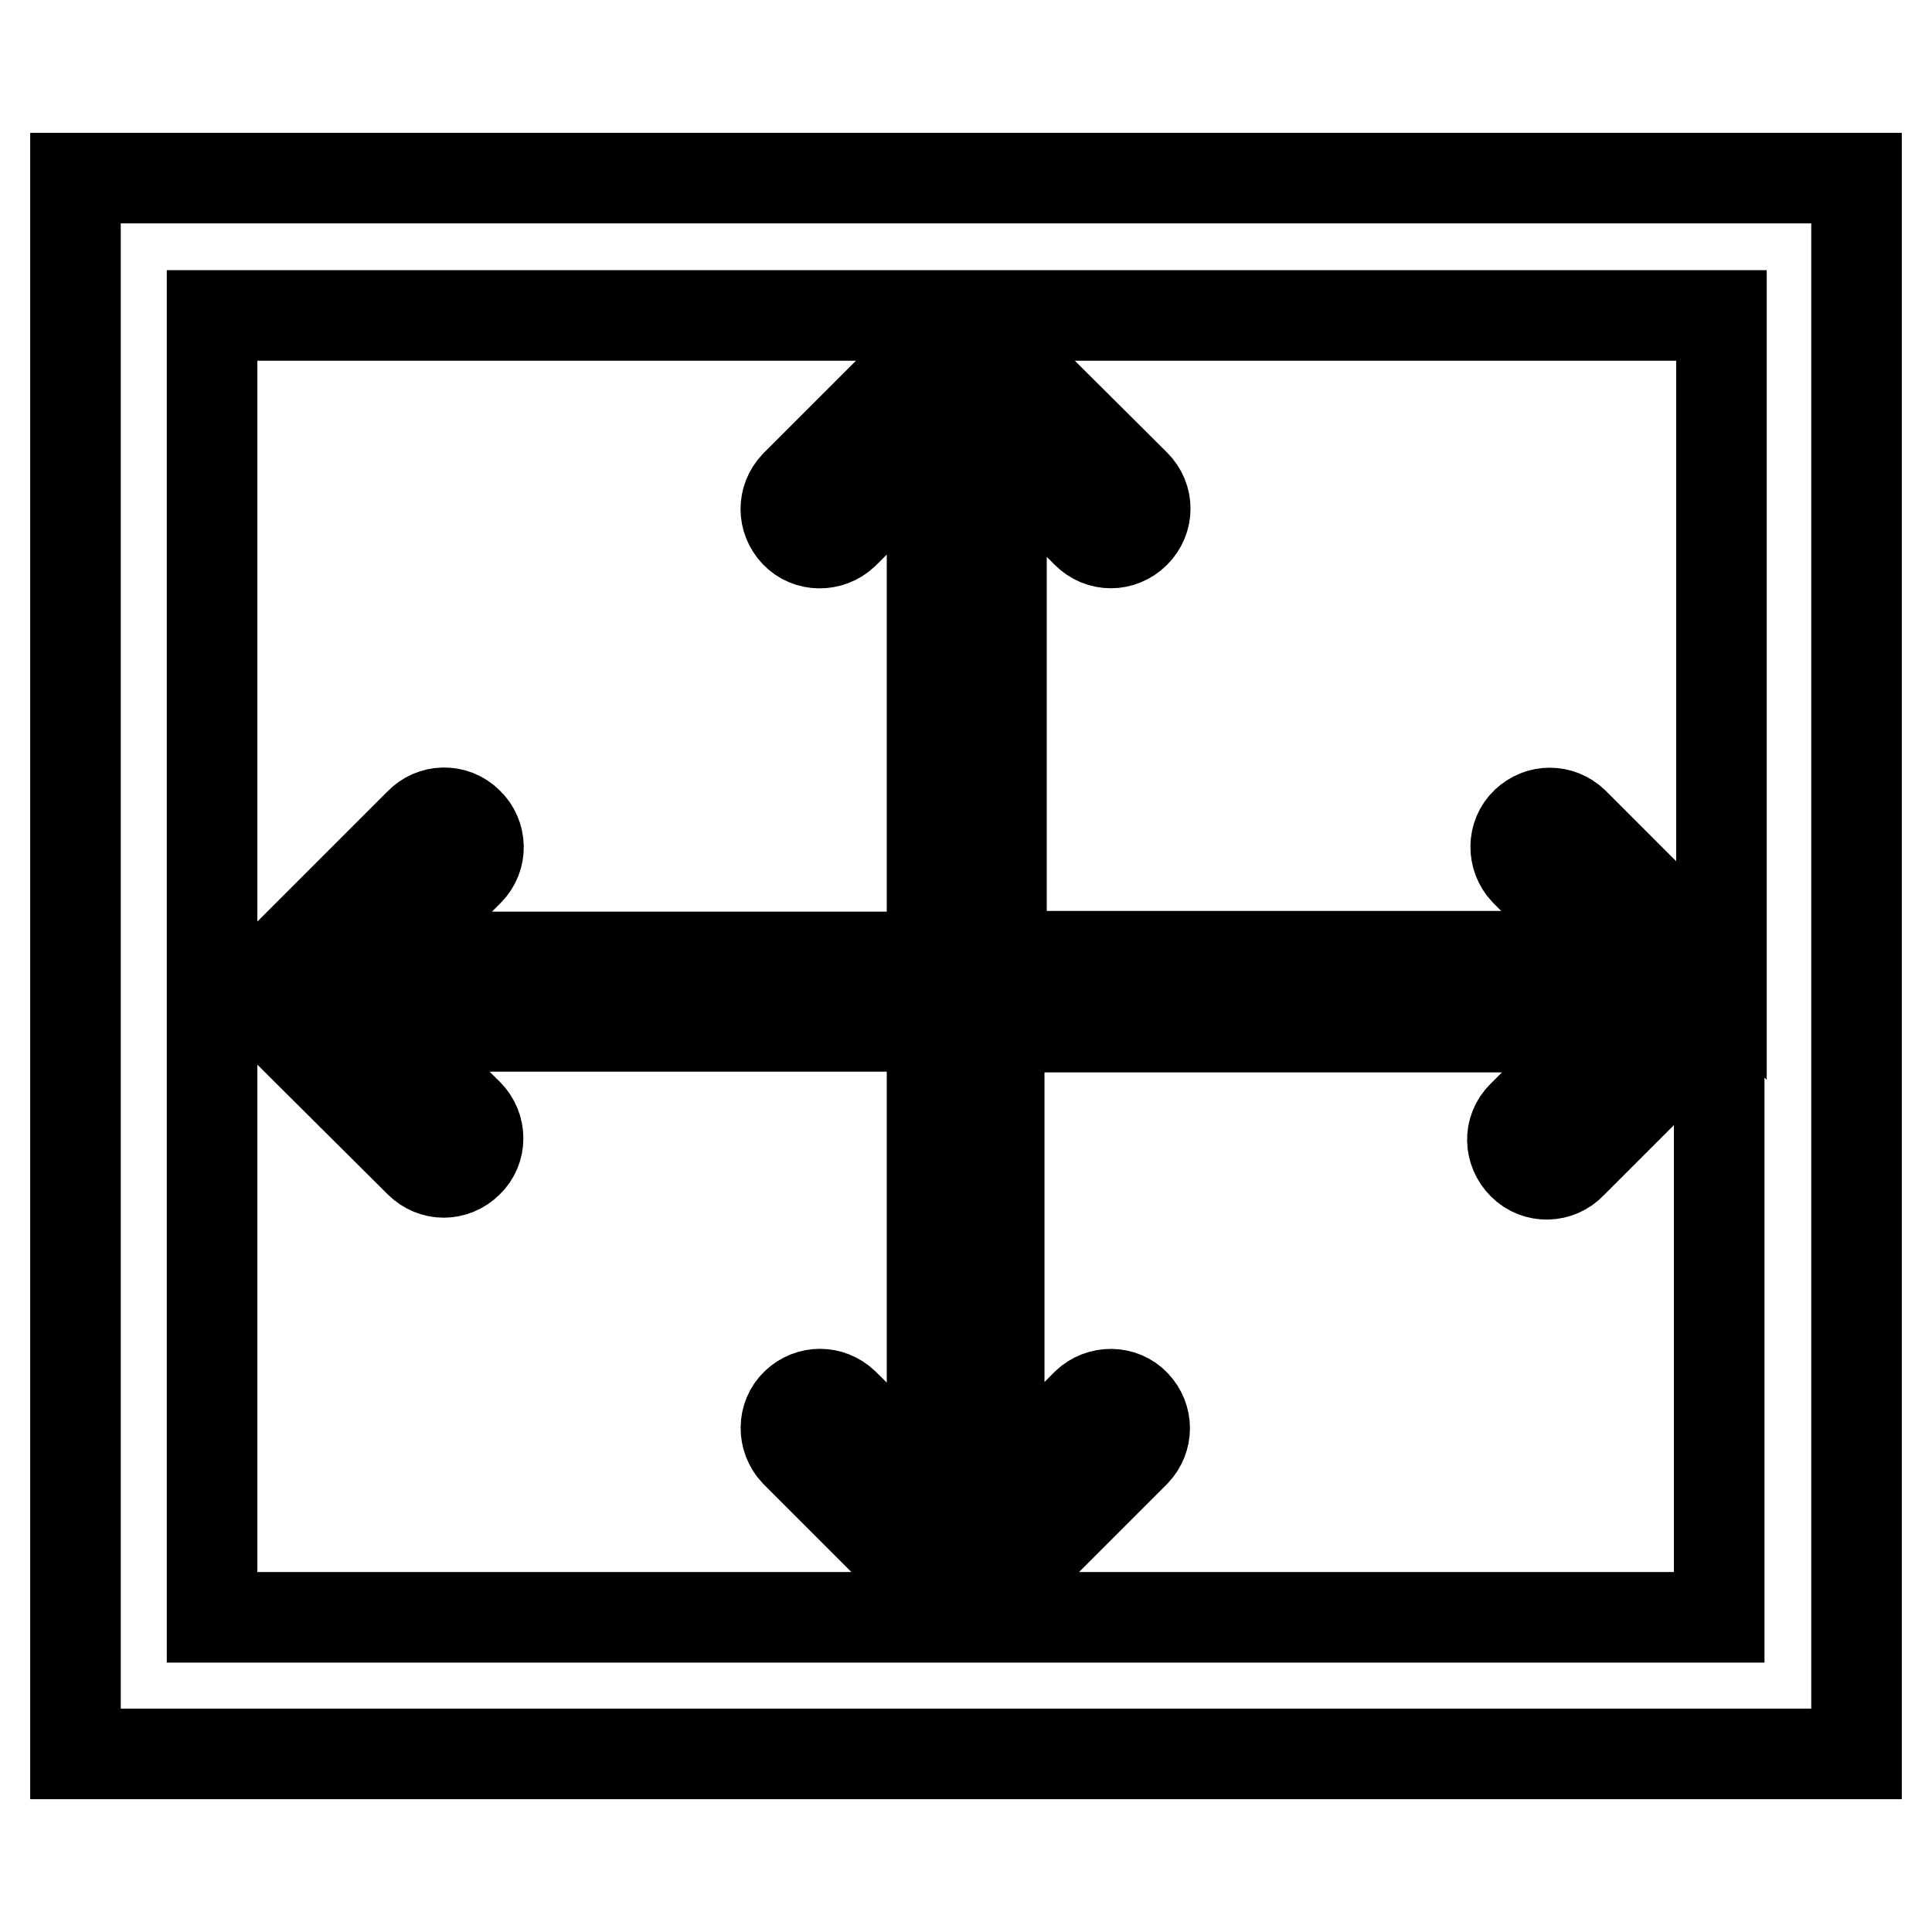
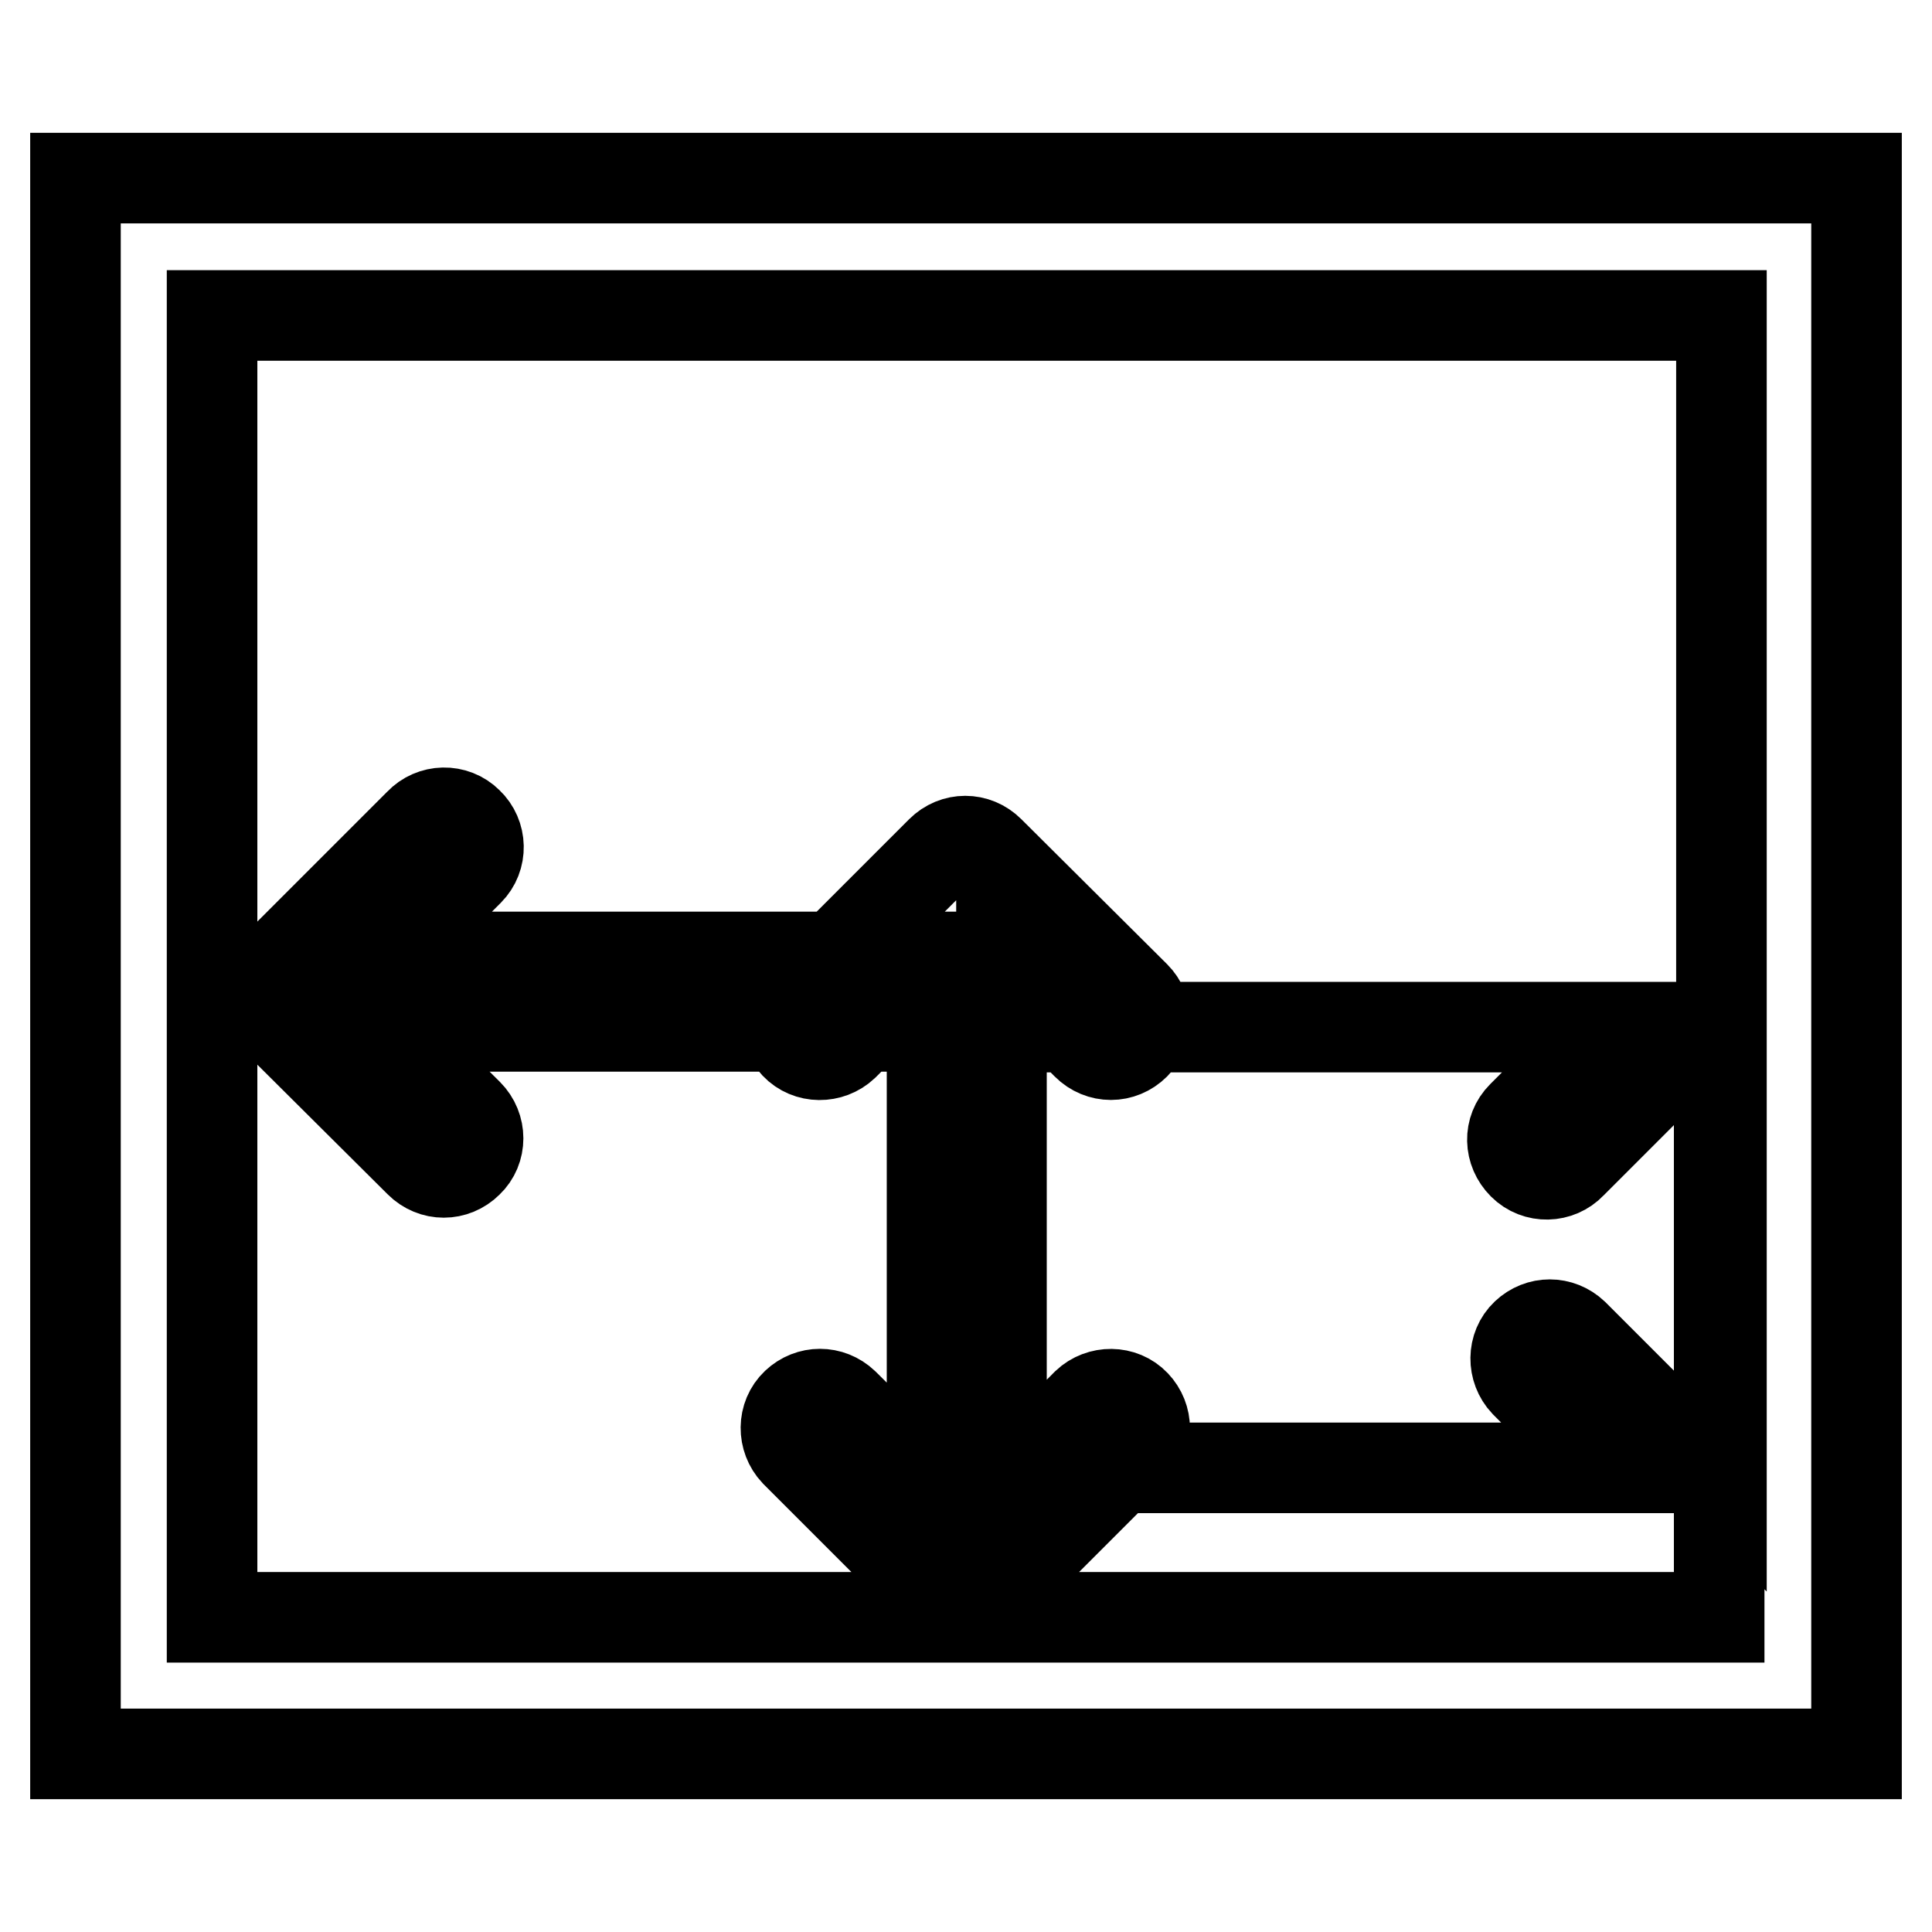
<svg xmlns="http://www.w3.org/2000/svg" version="1.1" x="0px" y="0px" viewBox="0 0 256 256" enable-background="new 0 0 256 256" xml:space="preserve">
  <g>
-     <path stroke-width="12" fill-opacity="0" stroke="#000000" d="M123.5,197.6v-61.6H50.3L62,147.6c1.8,1.8,1.8,4.7,0,6.4c-1.8,1.8-4.6,1.8-6.4,0l-19.3-19.2 c-1.8-1.8-1.8-4.6,0-6.4l19.3-19.3c1.7-1.8,4.6-1.9,6.4-0.1c1.8,1.7,1.9,4.6,0.1,6.4c0,0-0.1,0.1-0.1,0.1l-11.3,11.3h72.8V59 l-11.7,11.7c-1.8,1.7-4.7,1.7-6.4-0.1c-1.7-1.8-1.7-4.5,0-6.3l19.3-19.3c1.8-1.8,4.6-1.8,6.4,0l19.3,19.2c1.8,1.8,1.8,4.6,0,6.4 c-1.8,1.8-4.6,1.8-6.4,0l-11.3-11.3v67.4h80.7l-11.3-11.3c-1.7-1.8-1.7-4.7,0.1-6.4c1.8-1.7,4.5-1.7,6.3,0l19.3,19.3 c0.1,0.1,0.2,0.2,0.3,0.3V41.8H28.1v172.5h199.7v-79.7c-0.1,0.1-0.2,0.2-0.3,0.3l-19.3,19.3c-1.7,1.8-4.6,1.9-6.4,0.1 s-1.9-4.6-0.1-6.4c0,0,0.1-0.1,0.1-0.1l11.7-11.7h-81.1v61.6L144,186c1.8-1.7,4.7-1.7,6.4,0.1c1.7,1.8,1.7,4.5,0,6.3l-19.3,19.3 c-1.8,1.8-4.6,1.8-6.4,0l-19.3-19.3c-1.7-1.8-1.7-4.7,0.1-6.4c1.8-1.7,4.5-1.7,6.3,0L123.5,197.6L123.5,197.6z M246,23.6v208.8H10 V23.6H246z" />
+     <path stroke-width="12" fill-opacity="0" stroke="#000000" d="M123.5,197.6v-61.6H50.3L62,147.6c1.8,1.8,1.8,4.7,0,6.4c-1.8,1.8-4.6,1.8-6.4,0l-19.3-19.2 c-1.8-1.8-1.8-4.6,0-6.4l19.3-19.3c1.7-1.8,4.6-1.9,6.4-0.1c1.8,1.7,1.9,4.6,0.1,6.4c0,0-0.1,0.1-0.1,0.1l-11.3,11.3h72.8l-11.7,11.7c-1.8,1.7-4.7,1.7-6.4-0.1c-1.7-1.8-1.7-4.5,0-6.3l19.3-19.3c1.8-1.8,4.6-1.8,6.4,0l19.3,19.2c1.8,1.8,1.8,4.6,0,6.4 c-1.8,1.8-4.6,1.8-6.4,0l-11.3-11.3v67.4h80.7l-11.3-11.3c-1.7-1.8-1.7-4.7,0.1-6.4c1.8-1.7,4.5-1.7,6.3,0l19.3,19.3 c0.1,0.1,0.2,0.2,0.3,0.3V41.8H28.1v172.5h199.7v-79.7c-0.1,0.1-0.2,0.2-0.3,0.3l-19.3,19.3c-1.7,1.8-4.6,1.9-6.4,0.1 s-1.9-4.6-0.1-6.4c0,0,0.1-0.1,0.1-0.1l11.7-11.7h-81.1v61.6L144,186c1.8-1.7,4.7-1.7,6.4,0.1c1.7,1.8,1.7,4.5,0,6.3l-19.3,19.3 c-1.8,1.8-4.6,1.8-6.4,0l-19.3-19.3c-1.7-1.8-1.7-4.7,0.1-6.4c1.8-1.7,4.5-1.7,6.3,0L123.5,197.6L123.5,197.6z M246,23.6v208.8H10 V23.6H246z" />
  </g>
</svg>